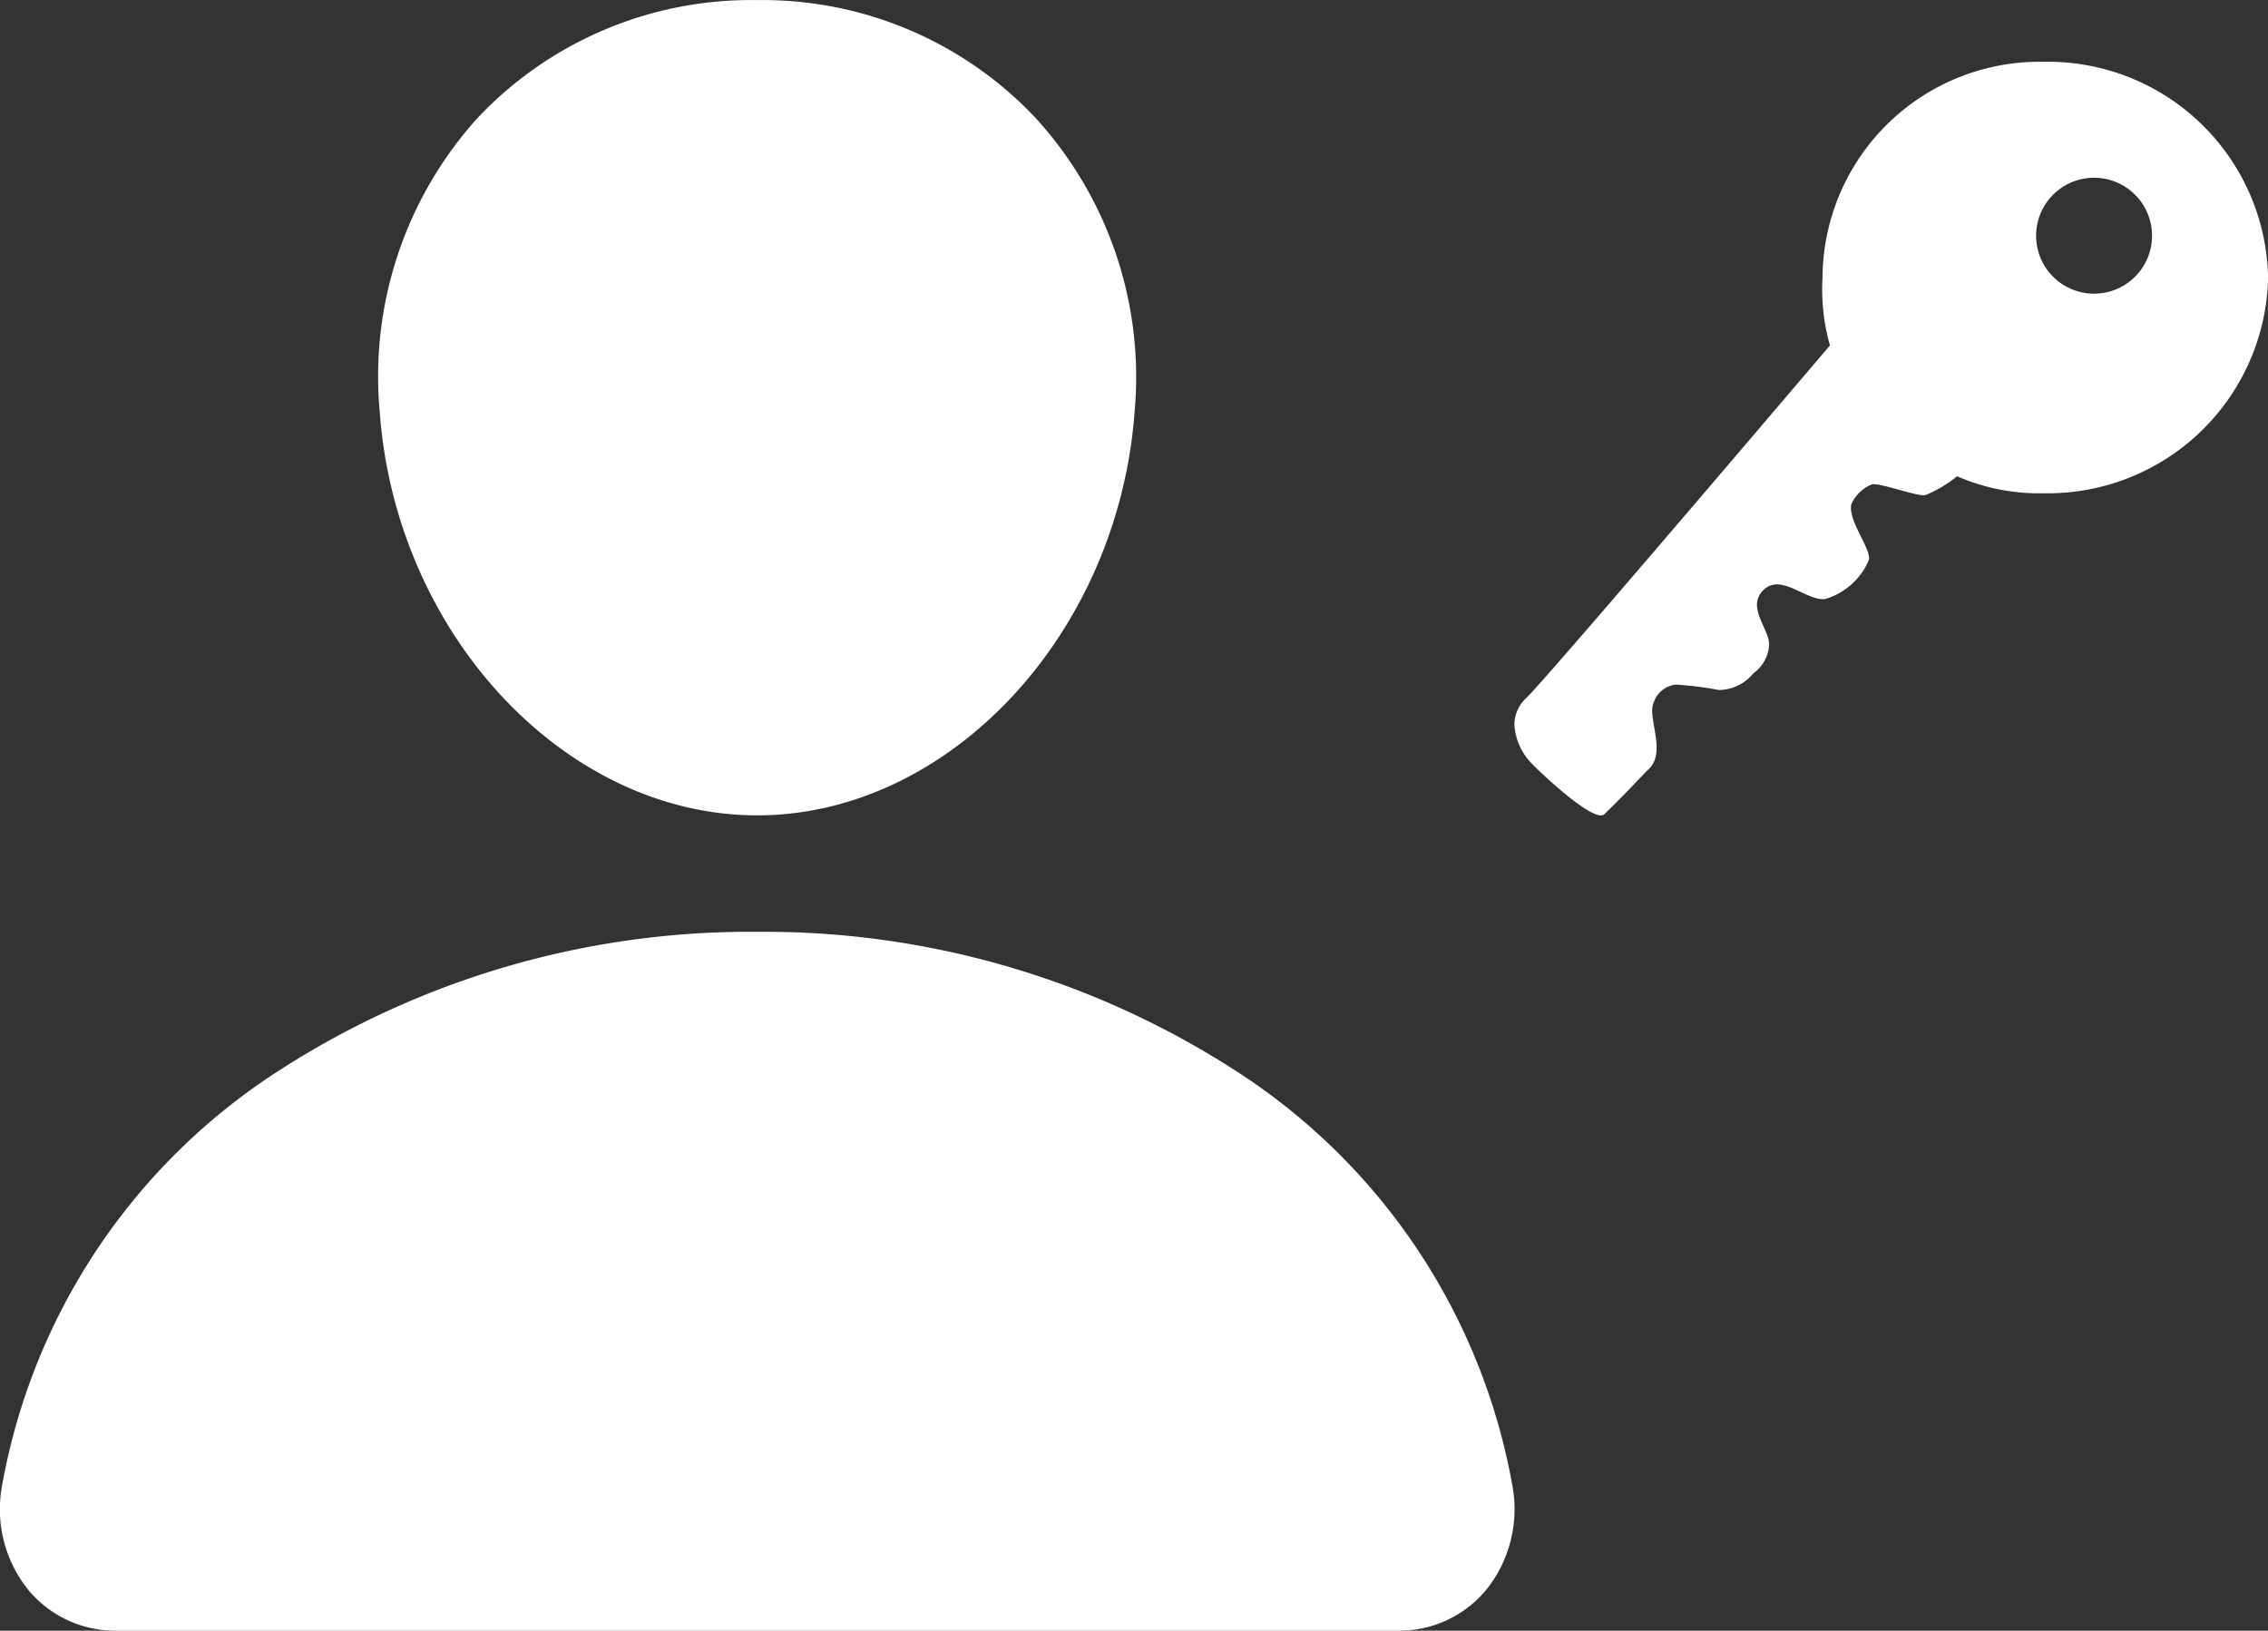
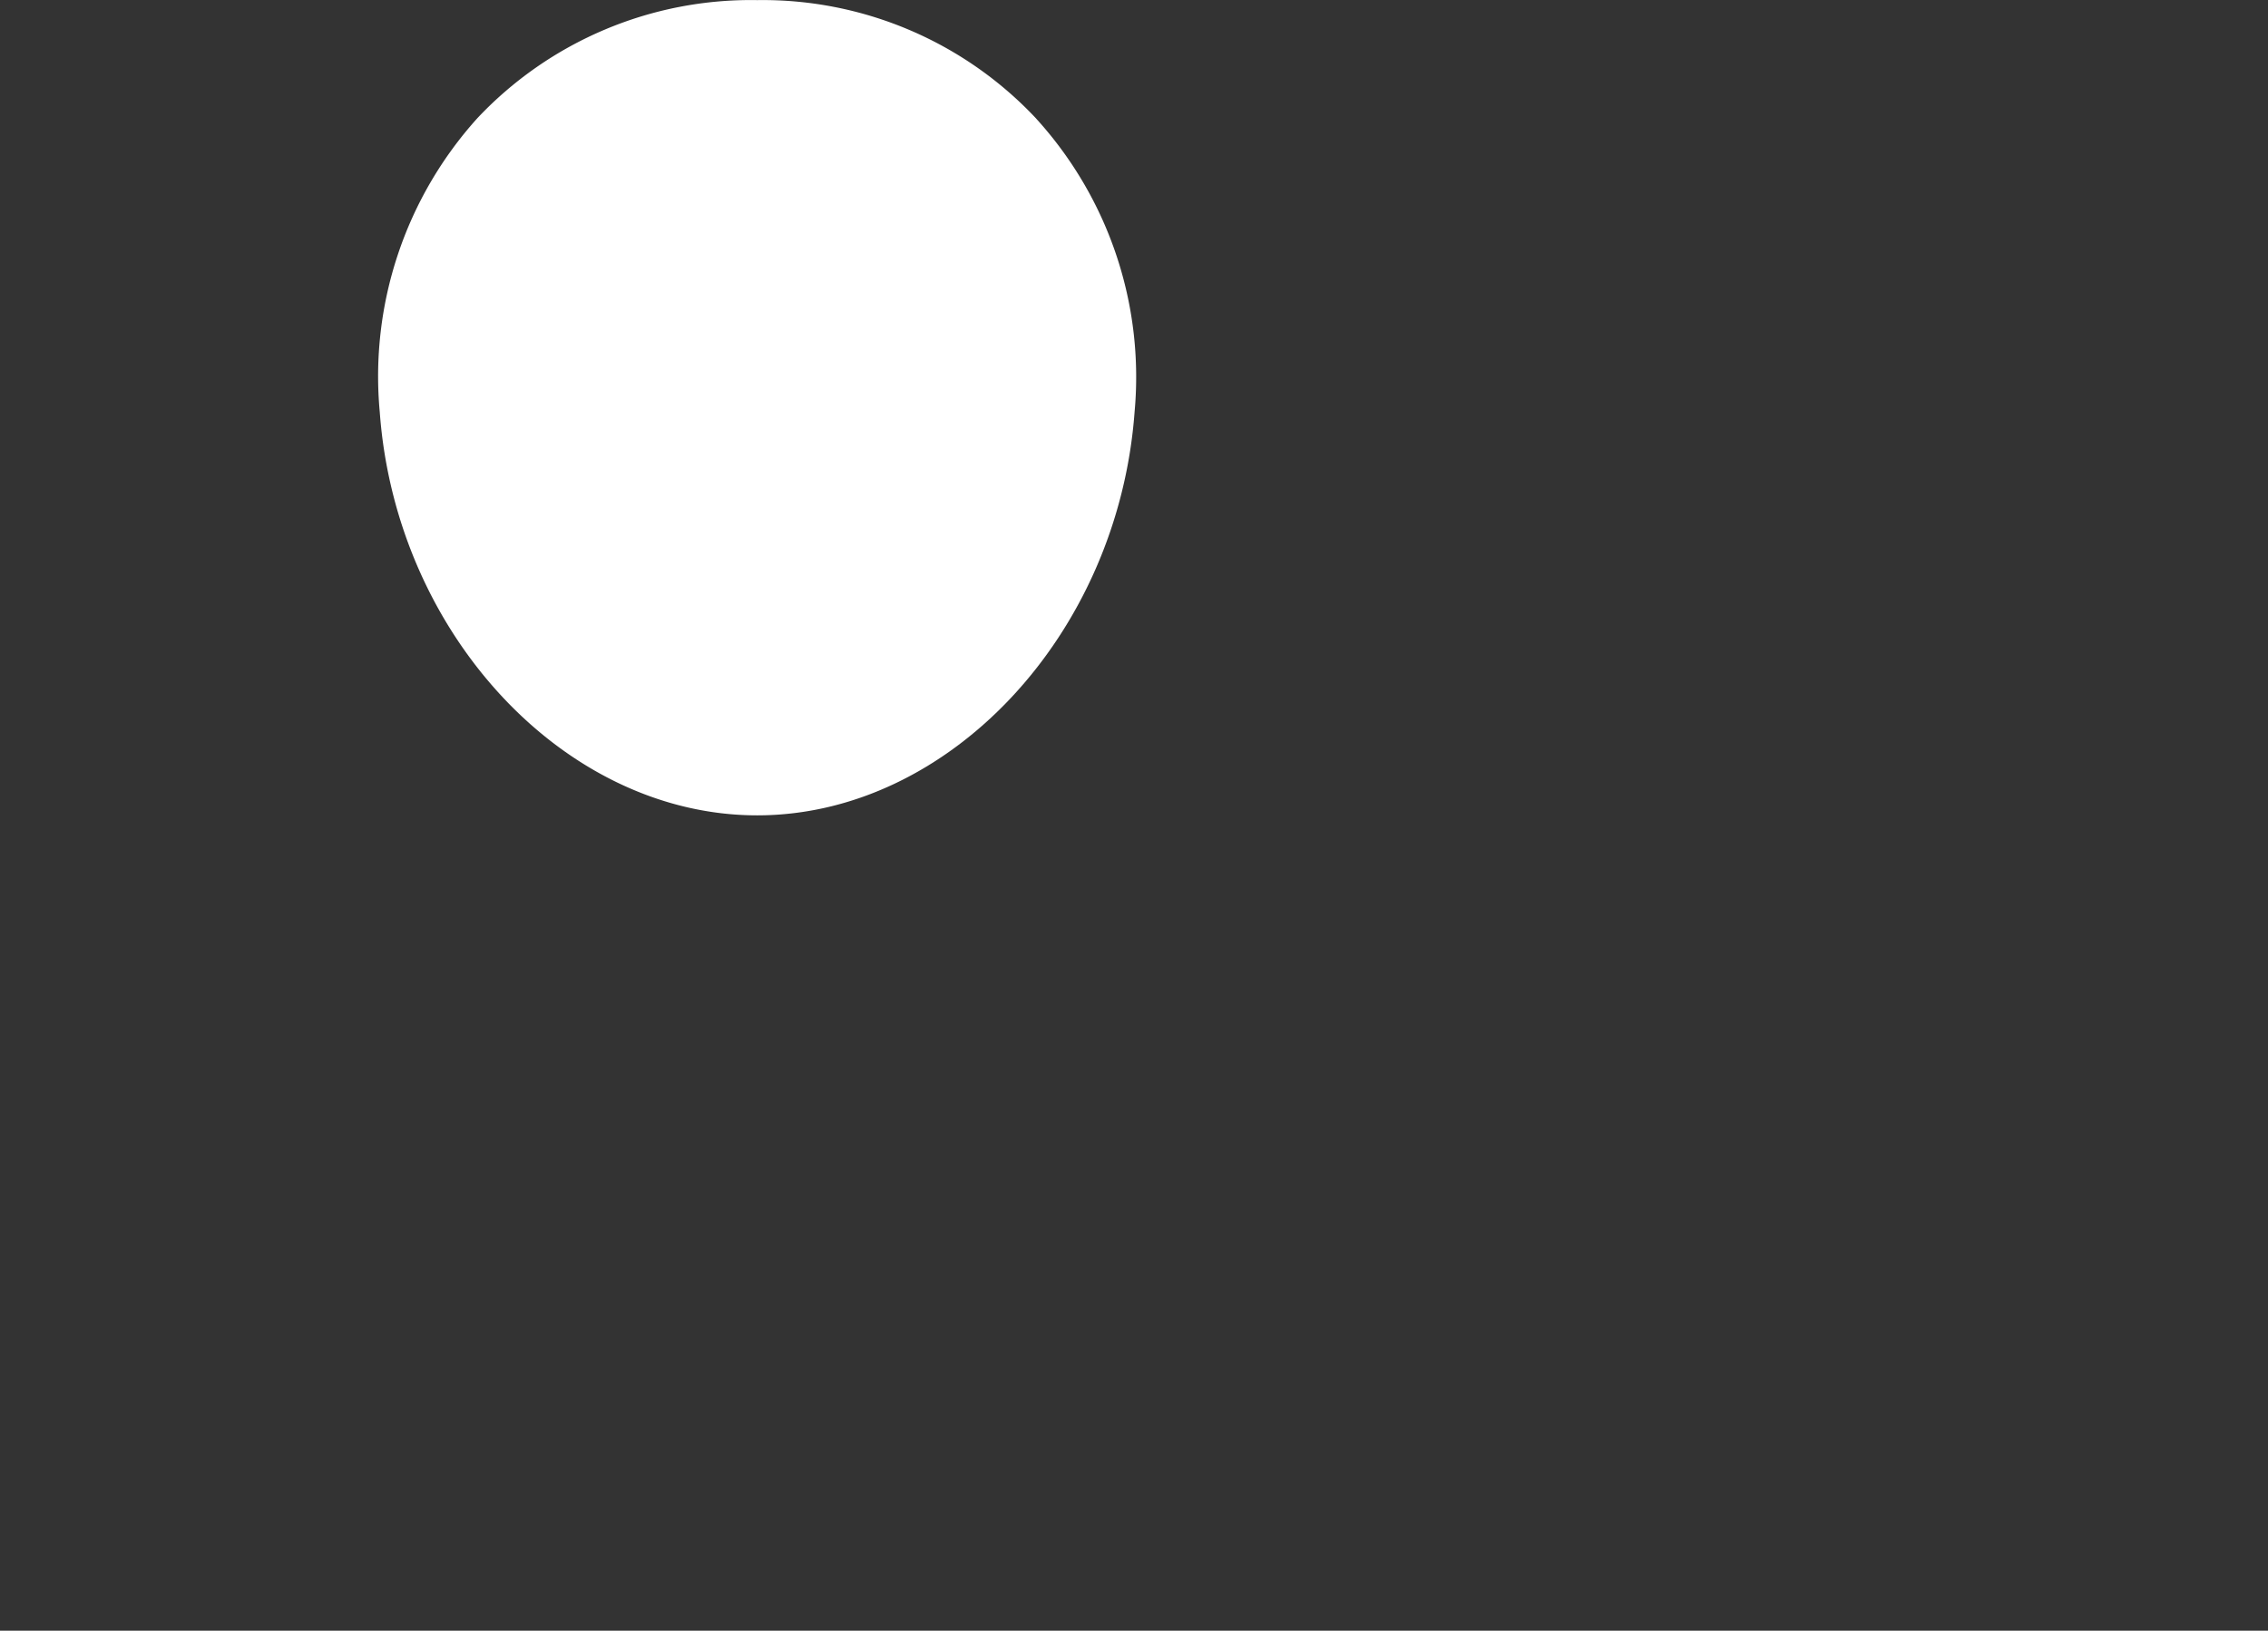
<svg xmlns="http://www.w3.org/2000/svg" width="88.033" height="63.302" viewBox="0 0 88.033 63.302">
  <rect x="0" y="0" width="88.033" height="63.302" fill="#333333" stroke="none" />
  <g id="Groupe_8" data-name="Groupe 8" transform="translate(-467.983 -585)">
    <g id="person" transform="translate(464.609 582.75)">
      <path id="Tracé_5" data-name="Tracé 5" d="M36.212,6.854a14.55,14.55,0,0,0-10.83-4.6A14.581,14.581,0,0,0,14.531,6.826a14.959,14.959,0,0,0-3.8,11.414c.627,8.635,7.2,15.661,14.65,15.661S39.393,26.877,40.03,18.242A14.9,14.9,0,0,0,36.21,6.854Z" transform="translate(7.383)" fill="#fff" />
-       <path id="Tracé_6" data-name="Tracé 6" d="M57.634,47.379H7.9a4.381,4.381,0,0,1-3.42-1.574,4.992,4.992,0,0,1-1.015-4.114A24.2,24.2,0,0,1,14.228,25.62a33.713,33.713,0,0,1,18.538-5.37A33.713,33.713,0,0,1,51.3,25.62,24.184,24.184,0,0,1,62.067,41.692a5,5,0,0,1-1.015,4.114A4.381,4.381,0,0,1,57.634,47.379Z" transform="translate(0 18.172)" fill="#fff" />
    </g>
-     <path id="key" d="M15.335,11.754a7.952,7.952,0,0,0,.288,2.63C12.593,17.942,4.591,27.343,3.846,28.06a1.418,1.418,0,0,0-.471,1.055,2.349,2.349,0,0,0,.675,1.5c.464.485,2.447,2.32,2.813,1.969,1.083-1.055,1.3-1.336,1.744-1.772.668-.654-.07-1.99.162-2.531a1.025,1.025,0,0,1,.879-.731,13.2,13.2,0,0,1,1.666.211,1.758,1.758,0,0,0,1.336-.647,1.478,1.478,0,0,0,.612-1.1c.014-.633-.9-1.47-.218-2.137s1.666.436,2.391.352a2.655,2.655,0,0,0,1.7-1.519c.092-.429-.823-1.533-.682-2.159a1.463,1.463,0,0,1,.8-.773c.324-.07,1.758.485,2.081.415a4.914,4.914,0,0,0,1.223-.731,7.92,7.92,0,0,0,3.354.661,8.556,8.556,0,0,0,8.719-8.381,8.547,8.547,0,0,0-8.721-8.368A8.425,8.425,0,0,0,15.335,11.754Zm12.79-1.629a2.25,2.25,0,1,1-2.25-2.25A2.25,2.25,0,0,1,28.125,10.125Z" transform="translate(523.39 584.025)" fill="#fff" />
  </g>
</svg>